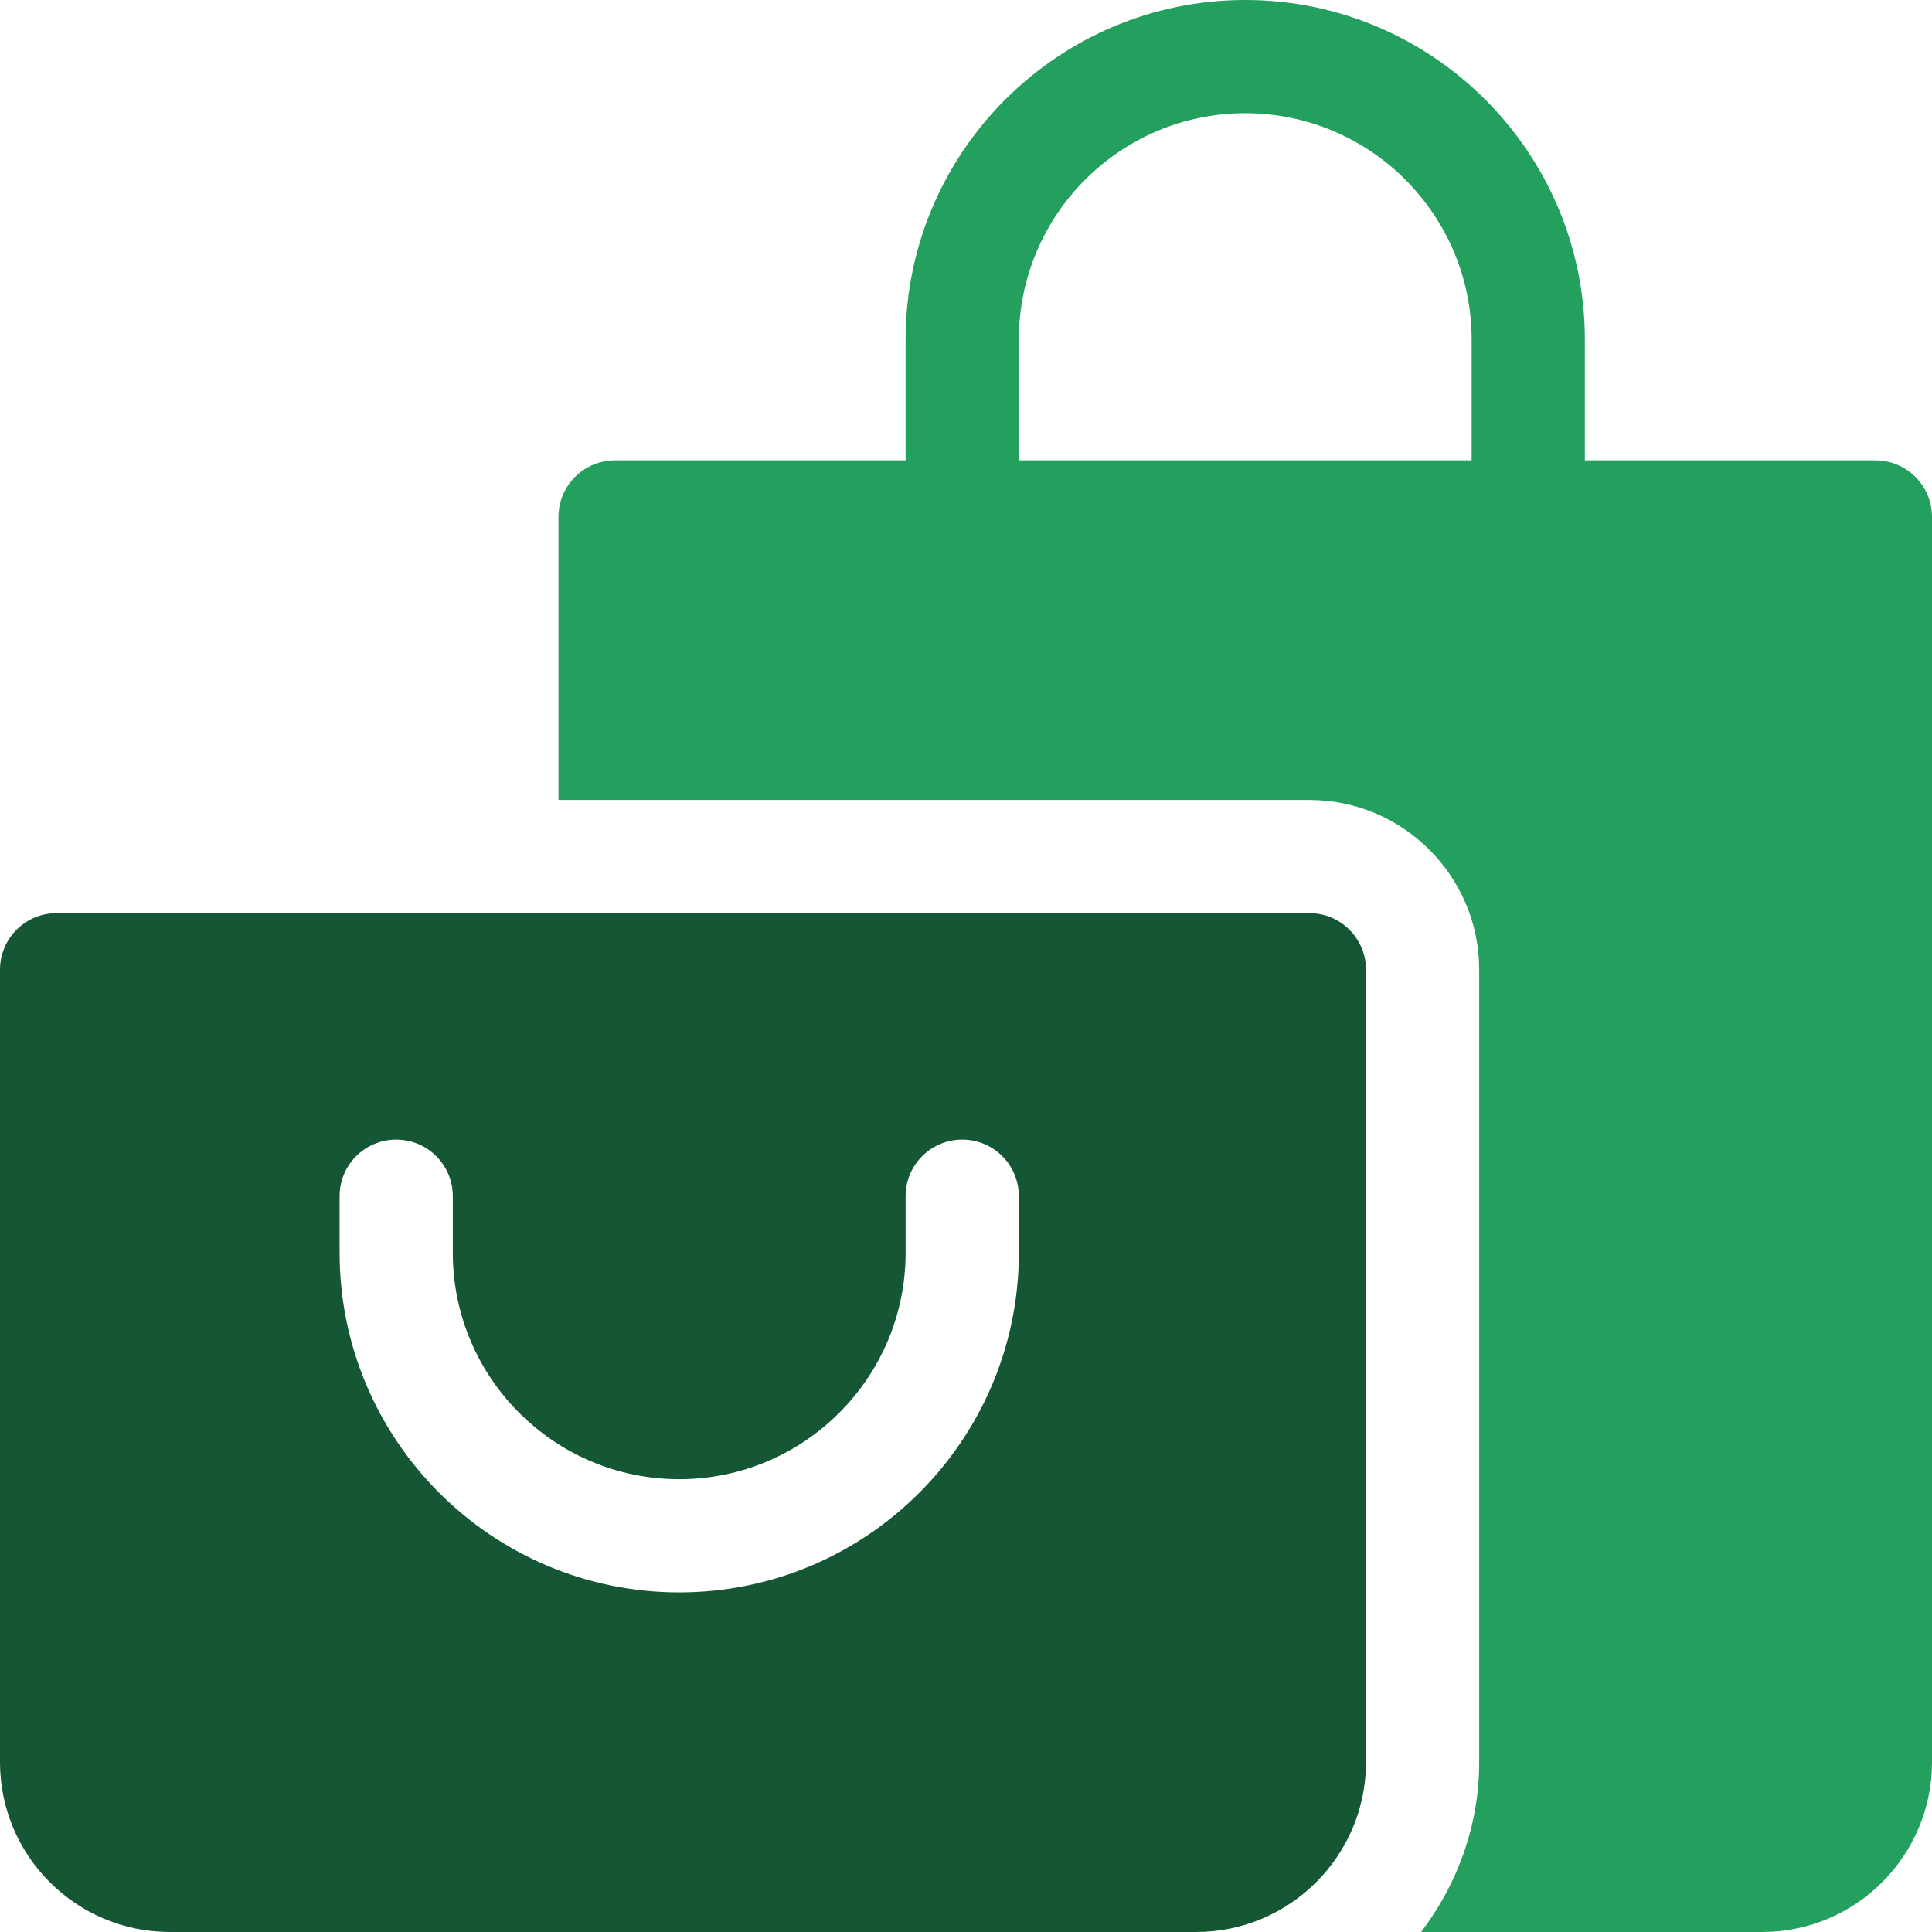
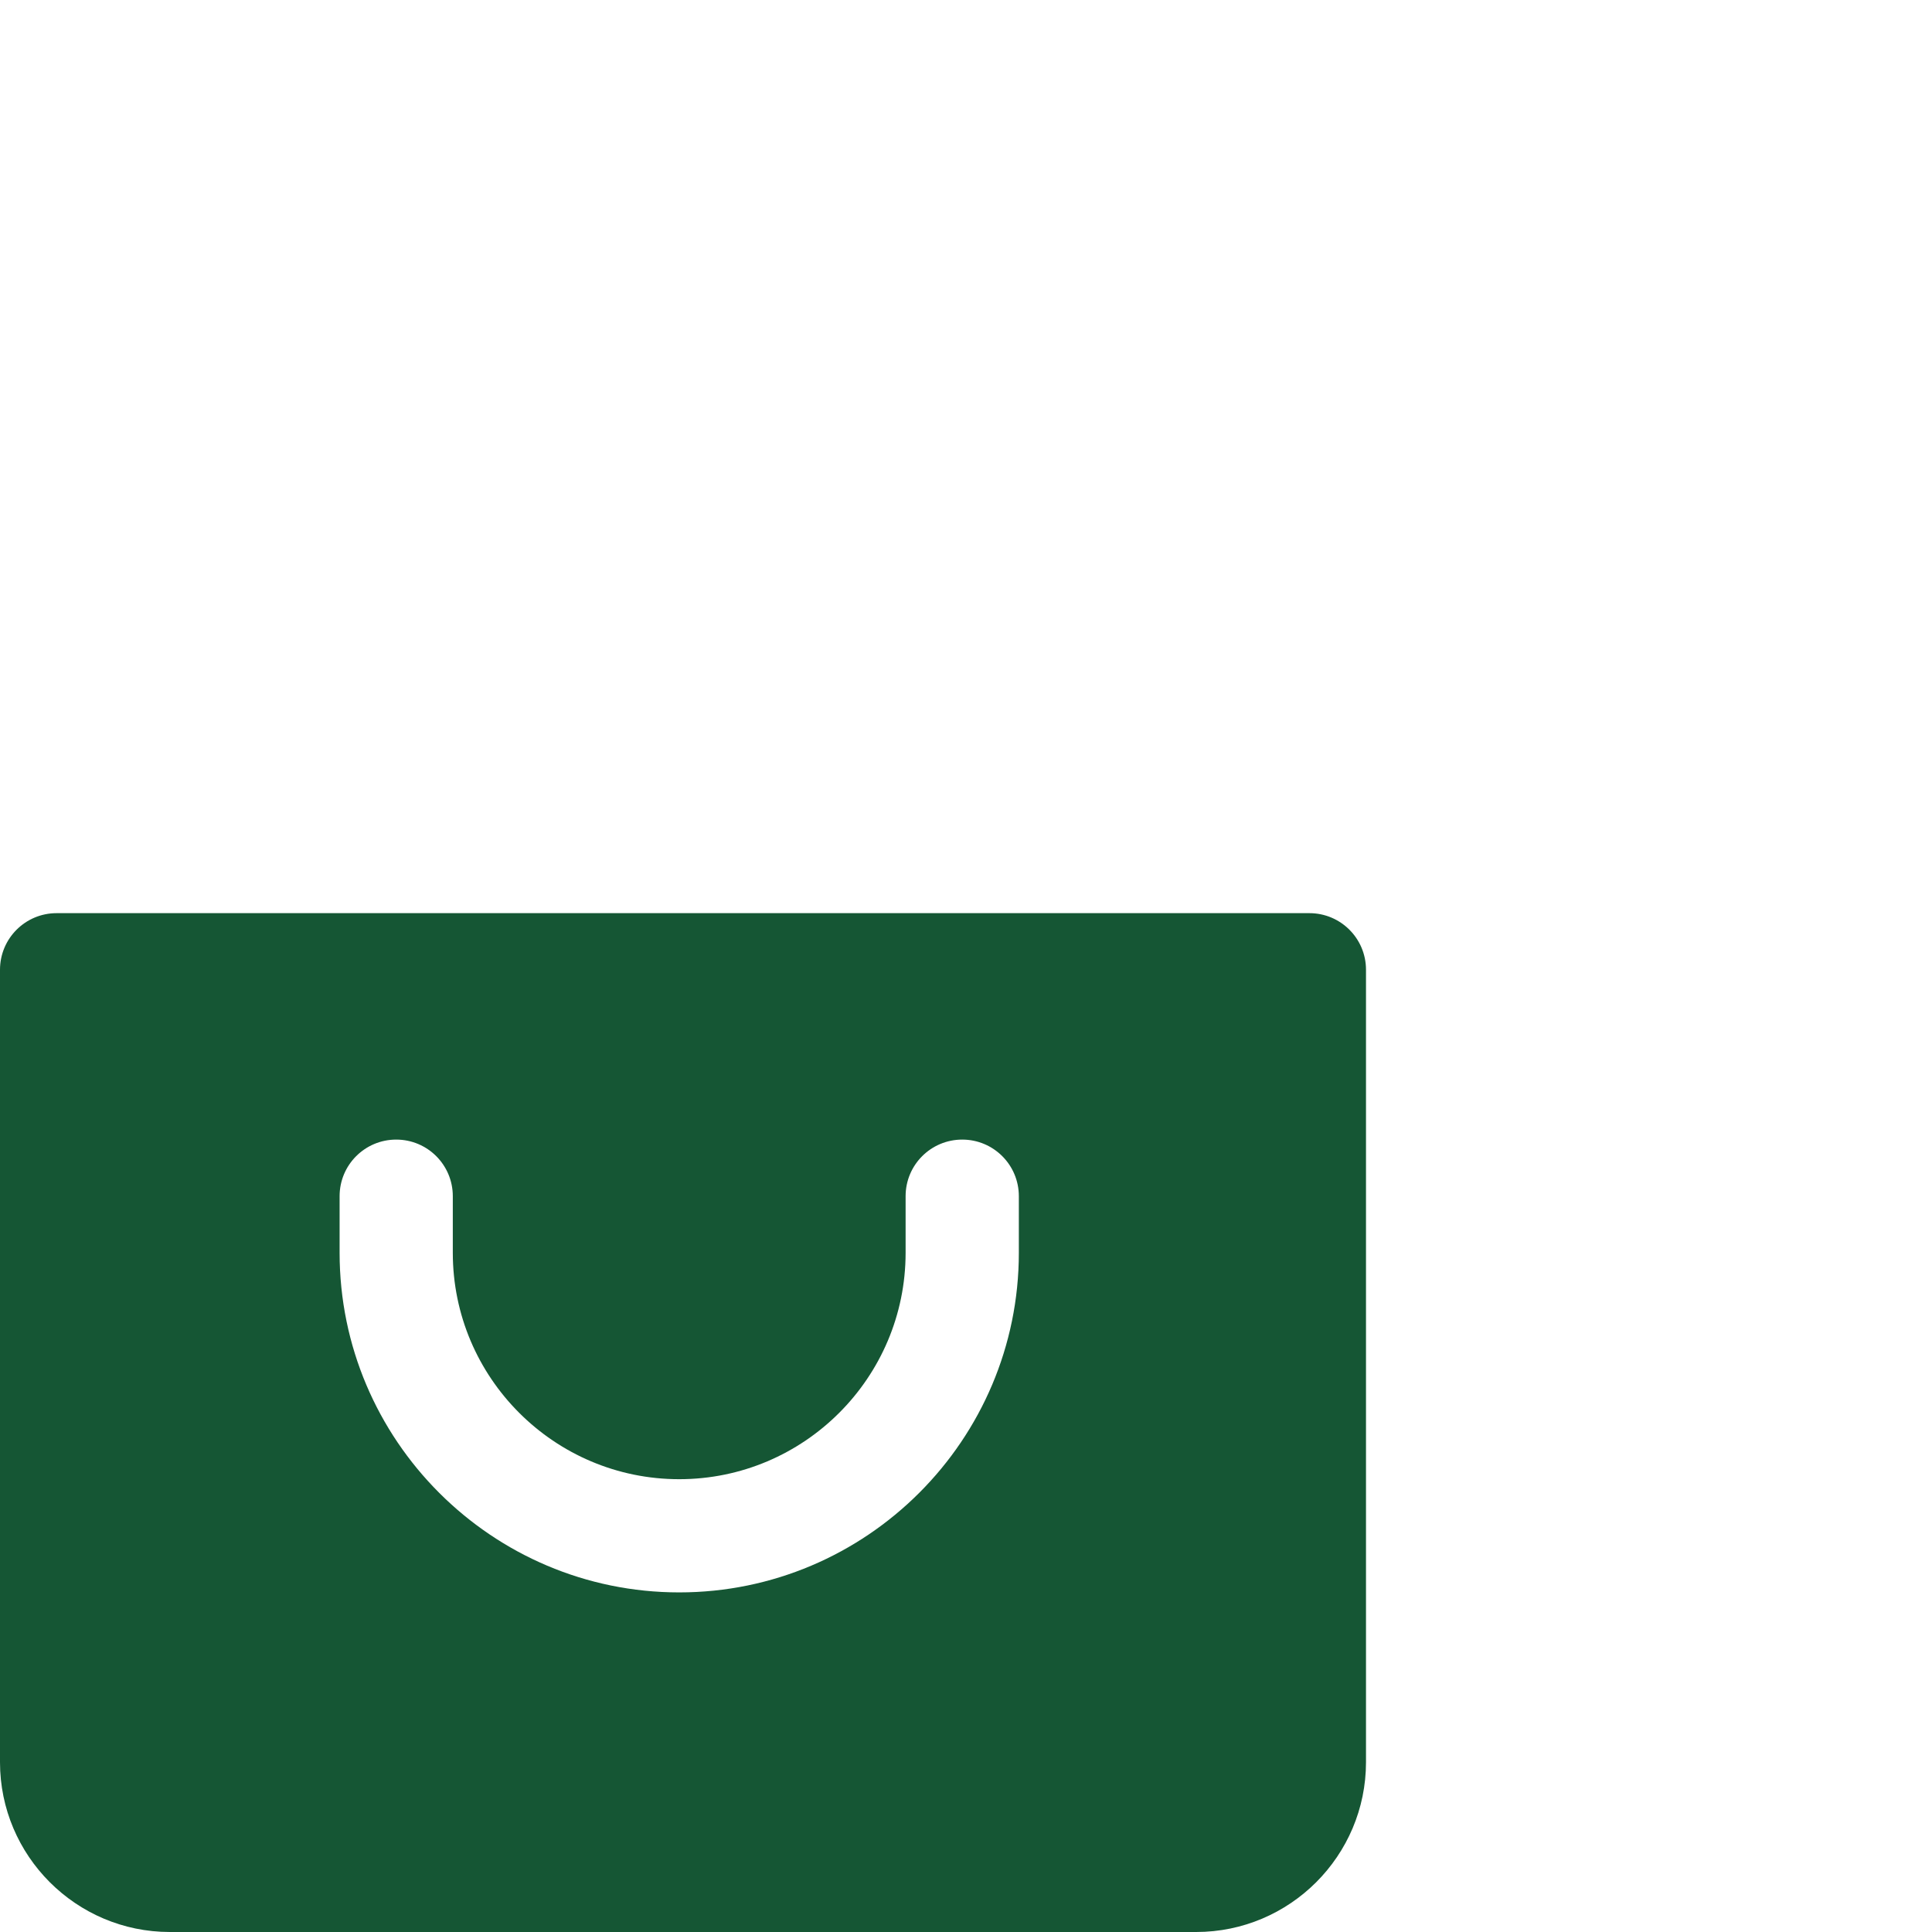
<svg xmlns="http://www.w3.org/2000/svg" width="54" height="54" viewBox="0 0 54 54" fill="none">
  <path d="M36.598 25.523H1.582C0.708 25.523 0 26.231 0 27.105V49.254C0 51.871 2.129 54 4.746 54H33.434C36.051 54 38.18 51.871 38.18 49.254V27.105C38.18 26.231 37.472 25.523 36.598 25.523ZM28.477 35.016C28.477 40.25 24.219 44.508 18.984 44.508C13.75 44.508 9.492 40.25 9.492 35.016V33.434C9.492 32.559 10.2 31.852 11.074 31.852C11.949 31.852 12.656 32.559 12.656 33.434V35.016C12.656 38.506 15.494 41.344 18.984 41.344C22.474 41.344 25.312 38.506 25.312 35.016V33.434C25.312 32.559 26.02 31.852 26.895 31.852C27.769 31.852 28.477 32.559 28.477 33.434V35.016Z" fill="#155634" />
-   <path d="M52.418 12.867H44.297V9.492C44.297 4.258 40.039 0 34.805 0C29.57 0 25.312 4.258 25.312 9.492V12.867H17.191C16.317 12.867 15.609 13.575 15.609 14.449V22.359H36.598C39.215 22.359 41.344 24.488 41.344 27.105V49.254C41.344 51.041 40.725 52.674 39.721 54H49.254C51.871 54 54 51.871 54 49.254V14.449C54 13.575 53.292 12.867 52.418 12.867ZM41.133 12.867H28.477V9.492C28.477 6.002 31.315 3.164 34.805 3.164C38.295 3.164 41.133 6.002 41.133 9.492V12.867Z" fill="#239F5E" />
</svg>